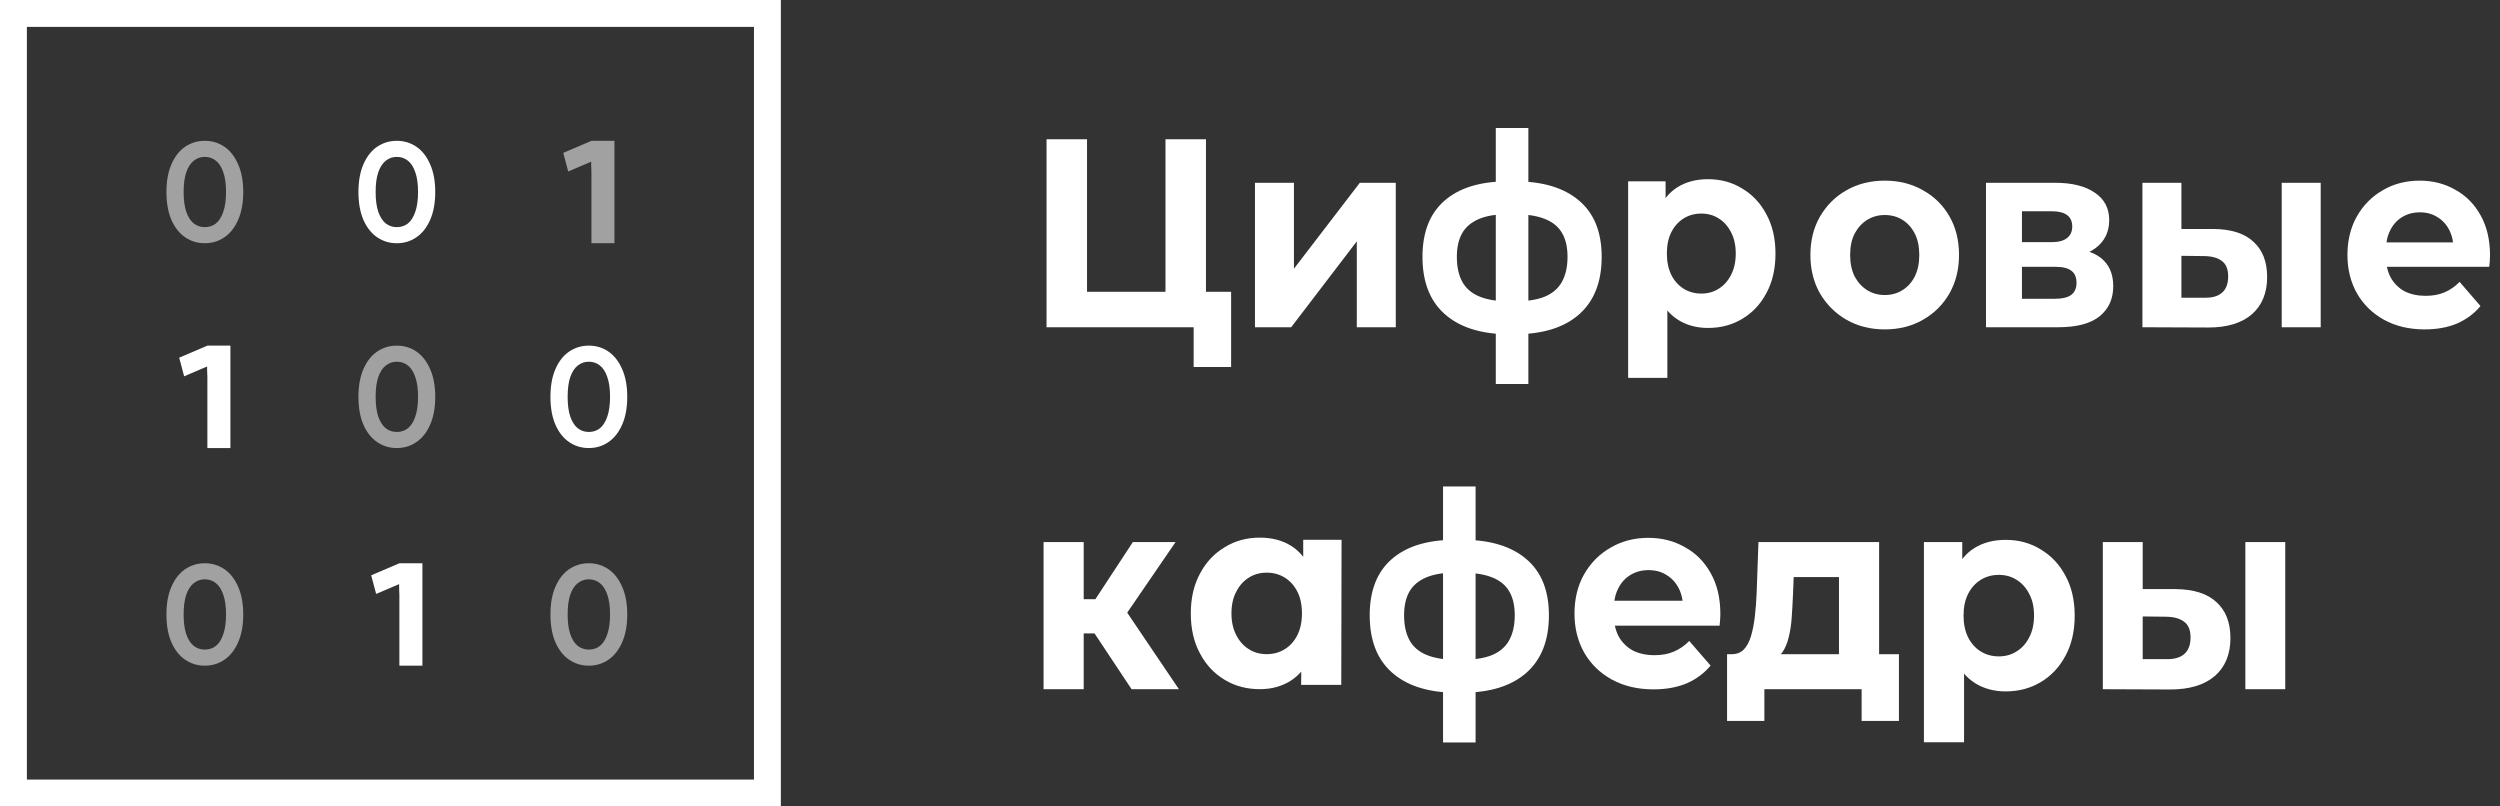
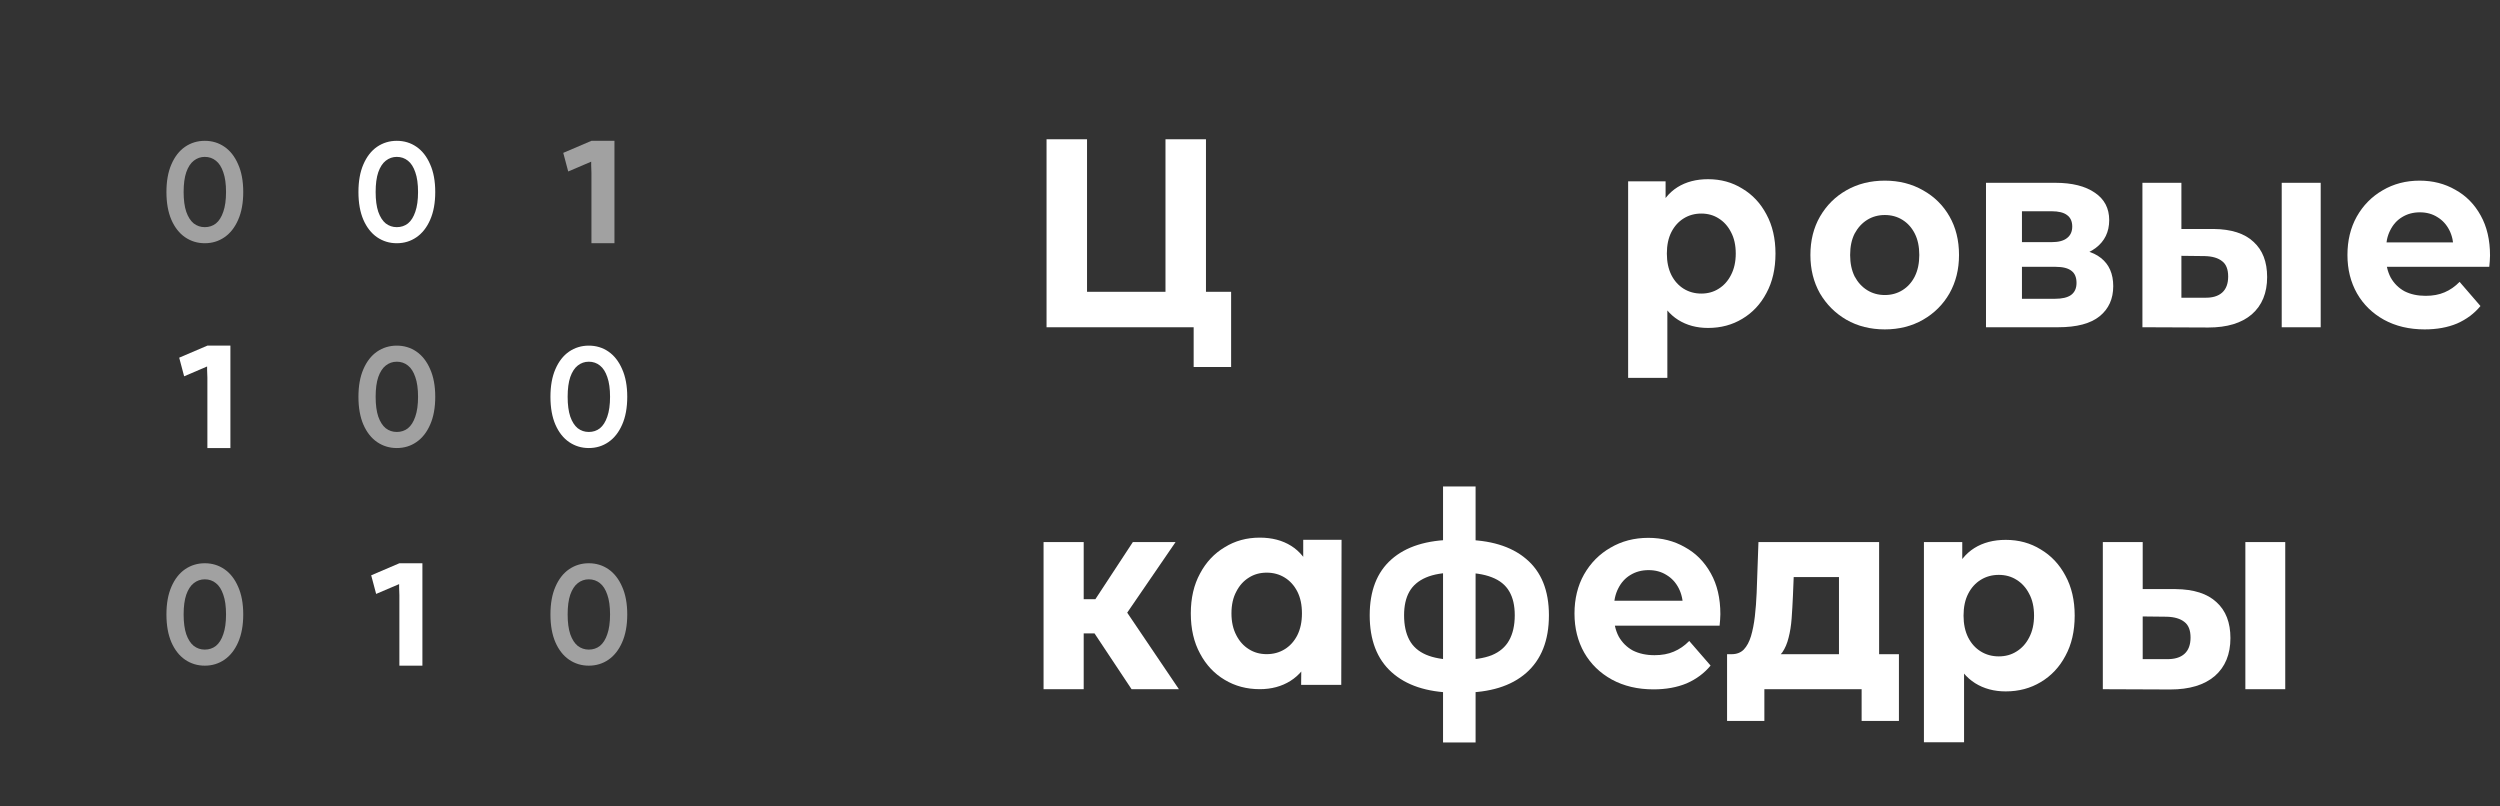
<svg xmlns="http://www.w3.org/2000/svg" width="186" height="60" viewBox="0 0 186 60" fill="none">
  <rect x="0" y="0" width="186" height="60" fill="#333333" stroke="none" />
  <path d="M77.863 24.347V10.363H80.875V21.71H86.712V10.363H89.724V24.347H77.863ZM88.808 27.304V23.588L89.462 24.347H86.712V21.71H91.595V27.304H88.808Z" fill="white" />
-   <path d="M93.369 24.347V13.6H96.269V19.992L101.17 13.6H103.846V24.347H100.946V17.955L96.063 24.347H93.369Z" fill="white" />
  <path d="M140.232 24.507C139.159 24.507 138.205 24.267 137.37 23.788C136.546 23.308 135.892 22.656 135.405 21.83C134.931 20.991 134.694 20.039 134.694 18.973C134.694 17.895 134.931 16.942 135.405 16.117C135.892 15.278 136.546 14.625 137.37 14.159C138.205 13.68 139.159 13.44 140.232 13.44C141.292 13.44 142.24 13.68 143.076 14.159C143.911 14.625 144.566 15.271 145.04 16.097C145.514 16.922 145.751 17.881 145.751 18.973C145.751 20.039 145.514 20.991 145.04 21.83C144.566 22.656 143.911 23.308 143.076 23.788C142.24 24.267 141.292 24.507 140.232 24.507ZM140.232 21.95C140.718 21.95 141.155 21.83 141.541 21.59C141.928 21.351 142.234 21.011 142.458 20.572C142.683 20.119 142.795 19.586 142.795 18.973C142.795 18.348 142.683 17.815 142.458 17.375C142.234 16.936 141.928 16.596 141.541 16.356C141.155 16.117 140.718 15.997 140.232 15.997C139.745 15.997 139.309 16.117 138.922 16.356C138.536 16.596 138.224 16.936 137.987 17.375C137.762 17.815 137.65 18.348 137.65 18.973C137.65 19.586 137.762 20.119 137.987 20.572C138.224 21.011 138.536 21.351 138.922 21.59C139.309 21.83 139.745 21.95 140.232 21.95Z" fill="white" />
  <path d="M147.758 24.347V13.6H152.903C154.163 13.6 155.148 13.846 155.859 14.339C156.57 14.818 156.925 15.497 156.925 16.376C156.925 17.255 156.588 17.948 155.915 18.454C155.254 18.947 154.375 19.193 153.277 19.193L153.576 18.474C154.799 18.474 155.709 18.714 156.308 19.193C156.919 19.673 157.225 20.372 157.225 21.291C157.225 22.236 156.888 22.982 156.214 23.528C155.541 24.074 154.512 24.347 153.127 24.347H147.758ZM150.433 22.23H152.884C153.421 22.23 153.82 22.137 154.082 21.95C154.356 21.75 154.493 21.451 154.493 21.051C154.493 20.638 154.368 20.338 154.119 20.152C153.87 19.952 153.477 19.852 152.94 19.852H150.433V22.23ZM150.433 18.015H152.641C153.152 18.015 153.533 17.915 153.782 17.715C154.044 17.515 154.175 17.229 154.175 16.856C154.175 16.47 154.044 16.183 153.782 15.997C153.533 15.81 153.152 15.717 152.641 15.717H150.433V18.015Z" fill="white" />
  <path d="M169.76 24.347V13.6H172.66V24.347H169.76ZM164.69 17.036C166.012 17.049 167.004 17.369 167.665 17.995C168.339 18.607 168.675 19.48 168.675 20.612C168.675 21.797 168.295 22.723 167.534 23.388C166.773 24.041 165.694 24.367 164.298 24.367L159.396 24.347V13.6H162.296V17.036H164.69ZM164.036 22.15C164.597 22.163 165.027 22.037 165.327 21.77C165.626 21.504 165.776 21.104 165.776 20.572C165.776 20.039 165.626 19.659 165.327 19.433C165.027 19.193 164.597 19.067 164.036 19.053L162.296 19.033V22.15H164.036Z" fill="white" />
  <path d="M180.394 24.507C179.246 24.507 178.236 24.267 177.363 23.788C176.502 23.308 175.835 22.656 175.361 21.83C174.887 20.991 174.65 20.039 174.65 18.973C174.65 17.895 174.881 16.942 175.342 16.117C175.816 15.278 176.459 14.625 177.269 14.159C178.08 13.68 178.997 13.44 180.02 13.44C181.005 13.44 181.89 13.666 182.676 14.119C183.474 14.559 184.104 15.198 184.566 16.037C185.027 16.863 185.258 17.855 185.258 19.013C185.258 19.133 185.252 19.273 185.239 19.433C185.227 19.579 185.214 19.719 185.202 19.852H177.026V18.035H183.668L182.545 18.574C182.545 18.015 182.439 17.528 182.227 17.116C182.015 16.703 181.722 16.383 181.348 16.157C180.974 15.917 180.537 15.797 180.038 15.797C179.539 15.797 179.097 15.917 178.71 16.157C178.336 16.383 178.043 16.709 177.831 17.136C177.619 17.548 177.513 18.041 177.513 18.614V19.093C177.513 19.679 177.631 20.199 177.868 20.651C178.118 21.091 178.461 21.431 178.897 21.67C179.346 21.897 179.87 22.01 180.469 22.01C181.005 22.01 181.473 21.923 181.872 21.75C182.283 21.577 182.657 21.317 182.994 20.971L184.547 22.769C184.085 23.328 183.505 23.761 182.807 24.068C182.109 24.361 181.304 24.507 180.394 24.507Z" fill="white" />
  <path d="M84.189 51.277L80.744 46.088L83.175 44.562L87.711 51.277H84.189ZM77.641 51.277V40.329H80.627V51.277H77.641ZM79.746 47.126V44.582H82.6V47.126H79.746ZM83.462 46.169L80.667 45.844L84.285 40.329H87.463L83.462 46.169Z" fill="white" />
  <path d="M123.019 51.289C121.845 51.289 120.811 51.045 119.918 50.557C119.037 50.069 118.354 49.404 117.869 48.563C117.385 47.708 117.142 46.738 117.142 45.653C117.142 44.554 117.378 43.584 117.85 42.742C118.335 41.888 118.992 41.223 119.822 40.748C120.651 40.26 121.589 40.016 122.636 40.016C123.644 40.016 124.55 40.246 125.354 40.708C126.171 41.155 126.815 41.806 127.287 42.661C127.759 43.502 127.995 44.513 127.995 45.693C127.995 45.815 127.989 45.958 127.976 46.121C127.963 46.27 127.951 46.412 127.938 46.548H119.573V44.696H126.368L125.22 45.246C125.22 44.676 125.111 44.181 124.894 43.76C124.678 43.34 124.378 43.014 123.995 42.783C123.612 42.539 123.165 42.417 122.655 42.417C122.144 42.417 121.691 42.539 121.296 42.783C120.913 43.014 120.613 43.346 120.396 43.78C120.179 44.201 120.071 44.703 120.071 45.286V45.775C120.071 46.372 120.192 46.901 120.434 47.362C120.69 47.81 121.041 48.156 121.487 48.4C121.947 48.63 122.483 48.746 123.095 48.746C123.644 48.746 124.122 48.658 124.531 48.481C124.952 48.305 125.335 48.04 125.679 47.688L127.268 49.519C126.796 50.089 126.202 50.53 125.488 50.842C124.773 51.14 123.95 51.289 123.019 51.289Z" fill="white" />
  <path d="M136.82 49.853V42.934H133.451L133.394 44.338C133.368 44.921 133.337 45.477 133.298 46.006C133.26 46.535 133.183 47.017 133.069 47.451C132.966 47.872 132.813 48.231 132.609 48.53C132.405 48.815 132.131 49.011 131.786 49.12L128.838 48.672C129.208 48.672 129.508 48.557 129.738 48.326C129.968 48.082 130.146 47.75 130.274 47.329C130.402 46.895 130.497 46.407 130.561 45.864C130.625 45.308 130.669 44.724 130.695 44.114L130.829 40.329H139.806V49.853H136.82ZM128.494 53.638V48.672H141.28V53.638H138.505V51.277H131.269V53.638H128.494Z" fill="white" />
  <path d="M149.227 51.44C148.36 51.44 147.6 51.236 146.95 50.829C146.299 50.422 145.788 49.805 145.418 48.977C145.061 48.136 144.882 47.078 144.882 45.803C144.882 44.514 145.055 43.456 145.399 42.628C145.744 41.801 146.241 41.184 146.892 40.776C147.543 40.37 148.321 40.166 149.227 40.166C150.197 40.166 151.065 40.403 151.831 40.878C152.609 41.34 153.222 41.991 153.668 42.832C154.128 43.673 154.357 44.663 154.357 45.803C154.357 46.956 154.128 47.953 153.668 48.794C153.222 49.636 152.609 50.287 151.831 50.748C151.065 51.209 150.197 51.44 149.227 51.44ZM143.14 55.225V40.329H145.992V42.567L145.935 45.823L146.126 49.059V55.225H143.14ZM148.711 48.835C149.208 48.835 149.648 48.713 150.031 48.469C150.427 48.225 150.74 47.879 150.969 47.431C151.212 46.97 151.333 46.427 151.333 45.803C151.333 45.165 151.212 44.623 150.969 44.175C150.74 43.727 150.427 43.381 150.031 43.137C149.648 42.893 149.208 42.771 148.711 42.771C148.213 42.771 147.766 42.893 147.371 43.137C146.975 43.381 146.662 43.727 146.433 44.175C146.203 44.623 146.088 45.165 146.088 45.803C146.088 46.427 146.203 46.97 146.433 47.431C146.662 47.879 146.975 48.225 147.371 48.469C147.766 48.713 148.213 48.835 148.711 48.835Z" fill="white" />
  <path d="M167.055 51.277V40.329H170.022V51.277H167.055ZM161.867 43.829C163.22 43.843 164.234 44.168 164.911 44.806C165.6 45.43 165.944 46.319 165.944 47.472C165.944 48.679 165.555 49.622 164.777 50.3C163.998 50.965 162.895 51.297 161.465 51.297L156.45 51.277V40.329H159.417V43.829H161.867ZM161.197 49.039C161.772 49.052 162.212 48.923 162.518 48.652C162.824 48.381 162.977 47.974 162.977 47.431C162.977 46.888 162.824 46.502 162.518 46.271C162.212 46.027 161.772 45.898 161.197 45.884L159.417 45.864V49.039H161.197Z" fill="white" />
  <path d="M93.725 51.274C94.593 51.274 95.353 51.07 96.003 50.663C96.654 50.256 97.165 49.639 97.535 48.812C97.892 47.97 98.071 46.912 98.071 45.637C98.071 44.348 97.898 43.29 97.554 42.462C97.209 41.635 96.712 41.017 96.061 40.611C95.41 40.203 94.632 40 93.725 40C92.756 40 91.888 40.237 91.122 40.712C90.344 41.173 89.731 41.825 89.285 42.666C88.825 43.507 88.596 44.497 88.596 45.637C88.596 46.79 88.825 47.787 89.285 48.628C89.731 49.469 90.344 50.121 91.122 50.582C91.888 51.043 92.756 51.274 93.725 51.274ZM99.79 50.952L99.812 40.163H96.96V42.401L97.018 45.657L96.826 48.893L96.804 50.952H99.79ZM94.242 48.669C93.745 48.669 93.304 48.547 92.921 48.303C92.526 48.059 92.213 47.713 91.984 47.265C91.741 46.804 91.62 46.261 91.62 45.637C91.62 44.999 91.741 44.457 91.984 44.009C92.213 43.561 92.526 43.215 92.921 42.971C93.304 42.727 93.745 42.605 94.242 42.605C94.74 42.605 95.187 42.727 95.582 42.971C95.978 43.215 96.29 43.561 96.52 44.009C96.75 44.457 96.865 44.999 96.865 45.637C96.865 46.261 96.75 46.804 96.52 47.265C96.29 47.713 95.978 48.059 95.582 48.303C95.187 48.547 94.74 48.669 94.242 48.669Z" fill="white" />
  <path d="M127.082 24.399C126.234 24.399 125.492 24.2 124.856 23.8C124.22 23.401 123.721 22.794 123.359 21.982C123.01 21.156 122.835 20.118 122.835 18.866C122.835 17.601 123.004 16.562 123.34 15.749C123.677 14.937 124.164 14.331 124.8 13.931C125.436 13.532 126.197 13.332 127.082 13.332C128.03 13.332 128.878 13.565 129.626 14.031C130.387 14.484 130.986 15.123 131.422 15.949C131.871 16.775 132.096 17.747 132.096 18.866C132.096 19.998 131.871 20.977 131.422 21.802C130.986 22.628 130.387 23.267 129.626 23.72C128.878 24.173 128.03 24.399 127.082 24.399ZM121.133 28.115V13.492H123.92V15.689L123.864 18.886L124.051 22.062V28.115H121.133ZM126.577 21.842C127.063 21.842 127.494 21.722 127.868 21.483C128.254 21.243 128.56 20.903 128.784 20.464C129.021 20.011 129.14 19.478 129.14 18.866C129.14 18.24 129.021 17.707 128.784 17.267C128.56 16.828 128.254 16.488 127.868 16.249C127.494 16.009 127.063 15.889 126.577 15.889C126.09 15.889 125.654 16.009 125.267 16.249C124.881 16.488 124.575 16.828 124.351 17.267C124.126 17.707 124.014 18.24 124.014 18.866C124.014 19.478 124.126 20.011 124.351 20.464C124.575 20.903 124.881 21.243 125.267 21.483C125.654 21.722 126.09 21.842 126.577 21.842Z" fill="white" />
-   <path d="M112.71 24.867C112.688 24.867 112.626 24.867 112.524 24.867C112.422 24.867 112.326 24.867 112.236 24.867C112.146 24.867 112.084 24.867 112.05 24.867C110.073 24.827 108.543 24.318 107.458 23.341C106.374 22.364 105.832 20.953 105.832 19.108C105.832 17.29 106.369 15.907 107.442 14.957C108.526 13.994 110.079 13.505 112.101 13.492C112.123 13.492 112.18 13.492 112.27 13.492C112.372 13.492 112.468 13.492 112.558 13.492C112.648 13.492 112.705 13.492 112.727 13.492C114.772 13.492 116.353 13.966 117.471 14.916C118.601 15.866 119.165 17.263 119.165 19.108C119.165 20.98 118.601 22.412 117.471 23.402C116.353 24.379 114.766 24.867 112.71 24.867ZM112.626 22.425C113.563 22.425 114.326 22.31 114.913 22.079C115.5 21.835 115.929 21.469 116.201 20.98C116.483 20.479 116.624 19.855 116.624 19.108C116.624 18.389 116.489 17.799 116.217 17.338C115.946 16.863 115.512 16.51 114.913 16.28C114.326 16.049 113.563 15.934 112.626 15.934C112.592 15.934 112.524 15.934 112.422 15.934C112.321 15.934 112.253 15.934 112.219 15.934C111.316 15.934 110.581 16.056 110.017 16.3C109.452 16.544 109.04 16.897 108.78 17.358C108.52 17.82 108.39 18.403 108.39 19.108C108.39 19.841 108.52 20.451 108.78 20.94C109.04 21.428 109.452 21.794 110.017 22.039C110.581 22.283 111.316 22.412 112.219 22.425C112.253 22.425 112.321 22.425 112.422 22.425C112.524 22.425 112.592 22.425 112.626 22.425ZM111.287 28.571V9.523H113.71V28.571H111.287Z" fill="white" />
  <path d="M108.785 51.535C108.762 51.535 108.7 51.535 108.598 51.535C108.497 51.535 108.401 51.535 108.31 51.535C108.22 51.535 108.158 51.535 108.124 51.535C106.147 51.495 104.617 50.986 103.533 50.009C102.448 49.032 101.906 47.621 101.906 45.776C101.906 43.958 102.443 42.575 103.516 41.625C104.6 40.662 106.153 40.173 108.175 40.16C108.197 40.16 108.254 40.16 108.344 40.16C108.446 40.16 108.542 40.16 108.632 40.16C108.723 40.16 108.779 40.16 108.802 40.16C110.846 40.16 112.427 40.635 113.545 41.584C114.675 42.534 115.24 43.931 115.24 45.776C115.24 47.648 114.675 49.08 113.545 50.07C112.427 51.047 110.84 51.535 108.785 51.535ZM108.7 49.093C109.637 49.093 110.4 48.978 110.987 48.747C111.574 48.503 112.004 48.137 112.275 47.648C112.557 47.147 112.698 46.522 112.698 45.776C112.698 45.057 112.563 44.467 112.292 44.006C112.021 43.531 111.586 43.178 110.987 42.948C110.4 42.717 109.637 42.602 108.7 42.602C108.666 42.602 108.598 42.602 108.497 42.602C108.395 42.602 108.327 42.602 108.293 42.602C107.39 42.602 106.656 42.724 106.091 42.968C105.526 43.212 105.114 43.565 104.854 44.026C104.594 44.487 104.464 45.071 104.464 45.776C104.464 46.509 104.594 47.119 104.854 47.608C105.114 48.096 105.526 48.462 106.091 48.707C106.656 48.951 107.39 49.08 108.293 49.093C108.327 49.093 108.395 49.093 108.497 49.093C108.598 49.093 108.666 49.093 108.7 49.093ZM107.362 55.239V36.191H109.784V55.239H107.362Z" fill="white" />
-   <rect x="1" y="1" width="56.095" height="58" stroke="white" stroke-width="2" />
  <path d="M29.52 18.096C28.98 18.096 28.491 17.948 28.055 17.651C27.625 17.355 27.287 16.924 27.039 16.36C26.792 15.789 26.668 15.097 26.668 14.286C26.668 13.475 26.792 12.787 27.039 12.223C27.287 11.651 27.625 11.217 28.055 10.921C28.491 10.625 28.98 10.477 29.52 10.477C30.067 10.477 30.556 10.625 30.985 10.921C31.415 11.217 31.754 11.651 32.001 12.223C32.255 12.787 32.382 13.475 32.382 14.286C32.382 15.097 32.255 15.789 32.001 16.36C31.754 16.924 31.415 17.355 30.985 17.651C30.556 17.948 30.067 18.096 29.52 18.096ZM29.52 16.9C29.839 16.9 30.116 16.808 30.351 16.625C30.585 16.434 30.767 16.145 30.898 15.757C31.034 15.369 31.103 14.879 31.103 14.286C31.103 13.686 31.034 13.196 30.898 12.815C30.767 12.427 30.585 12.142 30.351 11.958C30.116 11.768 29.839 11.672 29.52 11.672C29.214 11.672 28.941 11.768 28.7 11.958C28.465 12.142 28.28 12.427 28.143 12.815C28.013 13.196 27.948 13.686 27.948 14.286C27.948 14.879 28.013 15.369 28.143 15.757C28.28 16.145 28.465 16.434 28.7 16.625C28.941 16.808 29.214 16.9 29.52 16.9Z" fill="white" />
  <path d="M29.52 33.334C28.98 33.334 28.491 33.186 28.055 32.889C27.625 32.593 27.287 32.163 27.039 31.598C26.792 31.027 26.668 30.336 26.668 29.524C26.668 28.713 26.792 28.025 27.039 27.461C27.287 26.889 27.625 26.456 28.055 26.159C28.491 25.863 28.98 25.715 29.52 25.715C30.067 25.715 30.556 25.863 30.985 26.159C31.415 26.456 31.754 26.889 32.001 27.461C32.255 28.025 32.382 28.713 32.382 29.524C32.382 30.336 32.255 31.027 32.001 31.598C31.754 32.163 31.415 32.593 30.985 32.889C30.556 33.186 30.067 33.334 29.52 33.334ZM29.52 32.138C29.839 32.138 30.116 32.046 30.351 31.863C30.585 31.672 30.767 31.383 30.898 30.995C31.034 30.607 31.103 30.117 31.103 29.524C31.103 28.925 31.034 28.434 30.898 28.053C30.767 27.666 30.585 27.38 30.351 27.196C30.116 27.006 29.839 26.911 29.52 26.911C29.214 26.911 28.941 27.006 28.7 27.196C28.465 27.38 28.28 27.666 28.143 28.053C28.013 28.434 27.948 28.925 27.948 29.524C27.948 30.117 28.013 30.607 28.143 30.995C28.28 31.383 28.465 31.672 28.7 31.863C28.941 32.046 29.214 32.138 29.52 32.138Z" fill="#A1A1A1" />
  <path d="M43.805 49.525C43.265 49.525 42.776 49.377 42.34 49.081C41.91 48.785 41.572 48.354 41.324 47.79C41.077 47.218 40.953 46.527 40.953 45.716C40.953 44.904 41.077 44.217 41.324 43.652C41.572 43.081 41.91 42.647 42.34 42.351C42.776 42.054 43.265 41.906 43.805 41.906C44.352 41.906 44.841 42.054 45.271 42.351C45.7 42.647 46.039 43.081 46.286 43.652C46.54 44.217 46.667 44.904 46.667 45.716C46.667 46.527 46.54 47.218 46.286 47.79C46.039 48.354 45.7 48.785 45.271 49.081C44.841 49.377 44.352 49.525 43.805 49.525ZM43.805 48.33C44.124 48.33 44.401 48.238 44.636 48.054C44.87 47.864 45.052 47.575 45.183 47.187C45.319 46.799 45.388 46.308 45.388 45.716C45.388 45.116 45.319 44.626 45.183 44.245C45.052 43.857 44.87 43.571 44.636 43.388C44.401 43.197 44.124 43.102 43.805 43.102C43.499 43.102 43.226 43.197 42.985 43.388C42.75 43.571 42.565 43.857 42.428 44.245C42.298 44.626 42.233 45.116 42.233 45.716C42.233 46.308 42.298 46.799 42.428 47.187C42.565 47.575 42.75 47.864 42.985 48.054C43.226 48.238 43.499 48.33 43.805 48.33Z" fill="#A1A1A1" />
  <path d="M15.235 18.096C14.695 18.096 14.206 17.948 13.77 17.651C13.34 17.355 13.002 16.924 12.754 16.36C12.507 15.789 12.383 15.097 12.383 14.286C12.383 13.475 12.507 12.787 12.754 12.223C13.002 11.651 13.34 11.217 13.77 10.921C14.206 10.625 14.695 10.477 15.235 10.477C15.782 10.477 16.27 10.625 16.7 10.921C17.13 11.217 17.469 11.651 17.716 12.223C17.97 12.787 18.097 13.475 18.097 14.286C18.097 15.097 17.97 15.789 17.716 16.36C17.469 16.924 17.13 17.355 16.7 17.651C16.27 17.948 15.782 18.096 15.235 18.096ZM15.235 16.9C15.554 16.9 15.831 16.808 16.065 16.625C16.3 16.434 16.482 16.145 16.612 15.757C16.749 15.369 16.817 14.879 16.817 14.286C16.817 13.686 16.749 13.196 16.612 12.815C16.482 12.427 16.3 12.142 16.065 11.958C15.831 11.768 15.554 11.672 15.235 11.672C14.929 11.672 14.655 11.768 14.415 11.958C14.18 12.142 13.995 12.427 13.858 12.815C13.727 13.196 13.662 13.686 13.662 14.286C13.662 14.879 13.727 15.369 13.858 15.757C13.995 16.145 14.18 16.434 14.415 16.625C14.655 16.808 14.929 16.9 15.235 16.9Z" fill="#A1A1A1" />
  <path d="M43.805 33.334C43.265 33.334 42.776 33.186 42.34 32.889C41.91 32.593 41.572 32.163 41.324 31.598C41.077 31.027 40.953 30.336 40.953 29.524C40.953 28.713 41.077 28.025 41.324 27.461C41.572 26.889 41.91 26.456 42.34 26.159C42.776 25.863 43.265 25.715 43.805 25.715C44.352 25.715 44.841 25.863 45.271 26.159C45.7 26.456 46.039 26.889 46.286 27.461C46.54 28.025 46.667 28.713 46.667 29.524C46.667 30.336 46.54 31.027 46.286 31.598C46.039 32.163 45.7 32.593 45.271 32.889C44.841 33.186 44.352 33.334 43.805 33.334ZM43.805 32.138C44.124 32.138 44.401 32.046 44.636 31.863C44.87 31.672 45.052 31.383 45.183 30.995C45.319 30.607 45.388 30.117 45.388 29.524C45.388 28.925 45.319 28.434 45.183 28.053C45.052 27.666 44.87 27.38 44.636 27.196C44.401 27.006 44.124 26.911 43.805 26.911C43.499 26.911 43.226 27.006 42.985 27.196C42.75 27.38 42.565 27.666 42.428 28.053C42.298 28.434 42.233 28.925 42.233 29.524C42.233 30.117 42.298 30.607 42.428 30.995C42.565 31.383 42.75 31.672 42.985 31.863C43.226 32.046 43.499 32.138 43.805 32.138Z" fill="white" />
  <path d="M15.235 49.525C14.695 49.525 14.206 49.377 13.77 49.081C13.34 48.785 13.002 48.354 12.754 47.79C12.507 47.218 12.383 46.527 12.383 45.716C12.383 44.904 12.507 44.217 12.754 43.652C13.002 43.081 13.34 42.647 13.77 42.351C14.206 42.054 14.695 41.906 15.235 41.906C15.782 41.906 16.27 42.054 16.7 42.351C17.13 42.647 17.469 43.081 17.716 43.652C17.97 44.217 18.097 44.904 18.097 45.716C18.097 46.527 17.97 47.218 17.716 47.79C17.469 48.354 17.13 48.785 16.7 49.081C16.27 49.377 15.782 49.525 15.235 49.525ZM15.235 48.33C15.554 48.33 15.831 48.238 16.065 48.054C16.3 47.864 16.482 47.575 16.612 47.187C16.749 46.799 16.817 46.308 16.817 45.716C16.817 45.116 16.749 44.626 16.612 44.245C16.482 43.857 16.3 43.571 16.065 43.388C15.831 43.197 15.554 43.102 15.235 43.102C14.929 43.102 14.655 43.197 14.415 43.388C14.18 43.571 13.995 43.857 13.858 44.245C13.727 44.626 13.662 45.116 13.662 45.716C13.662 46.308 13.727 46.799 13.858 47.187C13.995 47.575 14.18 47.864 14.415 48.054C14.655 48.238 14.929 48.33 15.235 48.33Z" fill="#A1A1A1" />
  <path d="M44.003 18.096V12.86L43.984 12.269V12.028L42.275 12.759L41.906 11.373L44.003 10.477H45.716V18.096H44.003Z" fill="#A1A1A1" />
  <path d="M15.429 33.334V28.098L15.409 27.508V27.266L13.7 27.997L13.332 26.611L15.429 25.715H17.142V33.334H15.429Z" fill="white" />
  <path d="M29.714 49.525V44.29L29.695 43.699V43.458L27.985 44.188L27.617 42.803L29.714 41.906H31.427V49.525H29.714Z" fill="white" />
</svg>